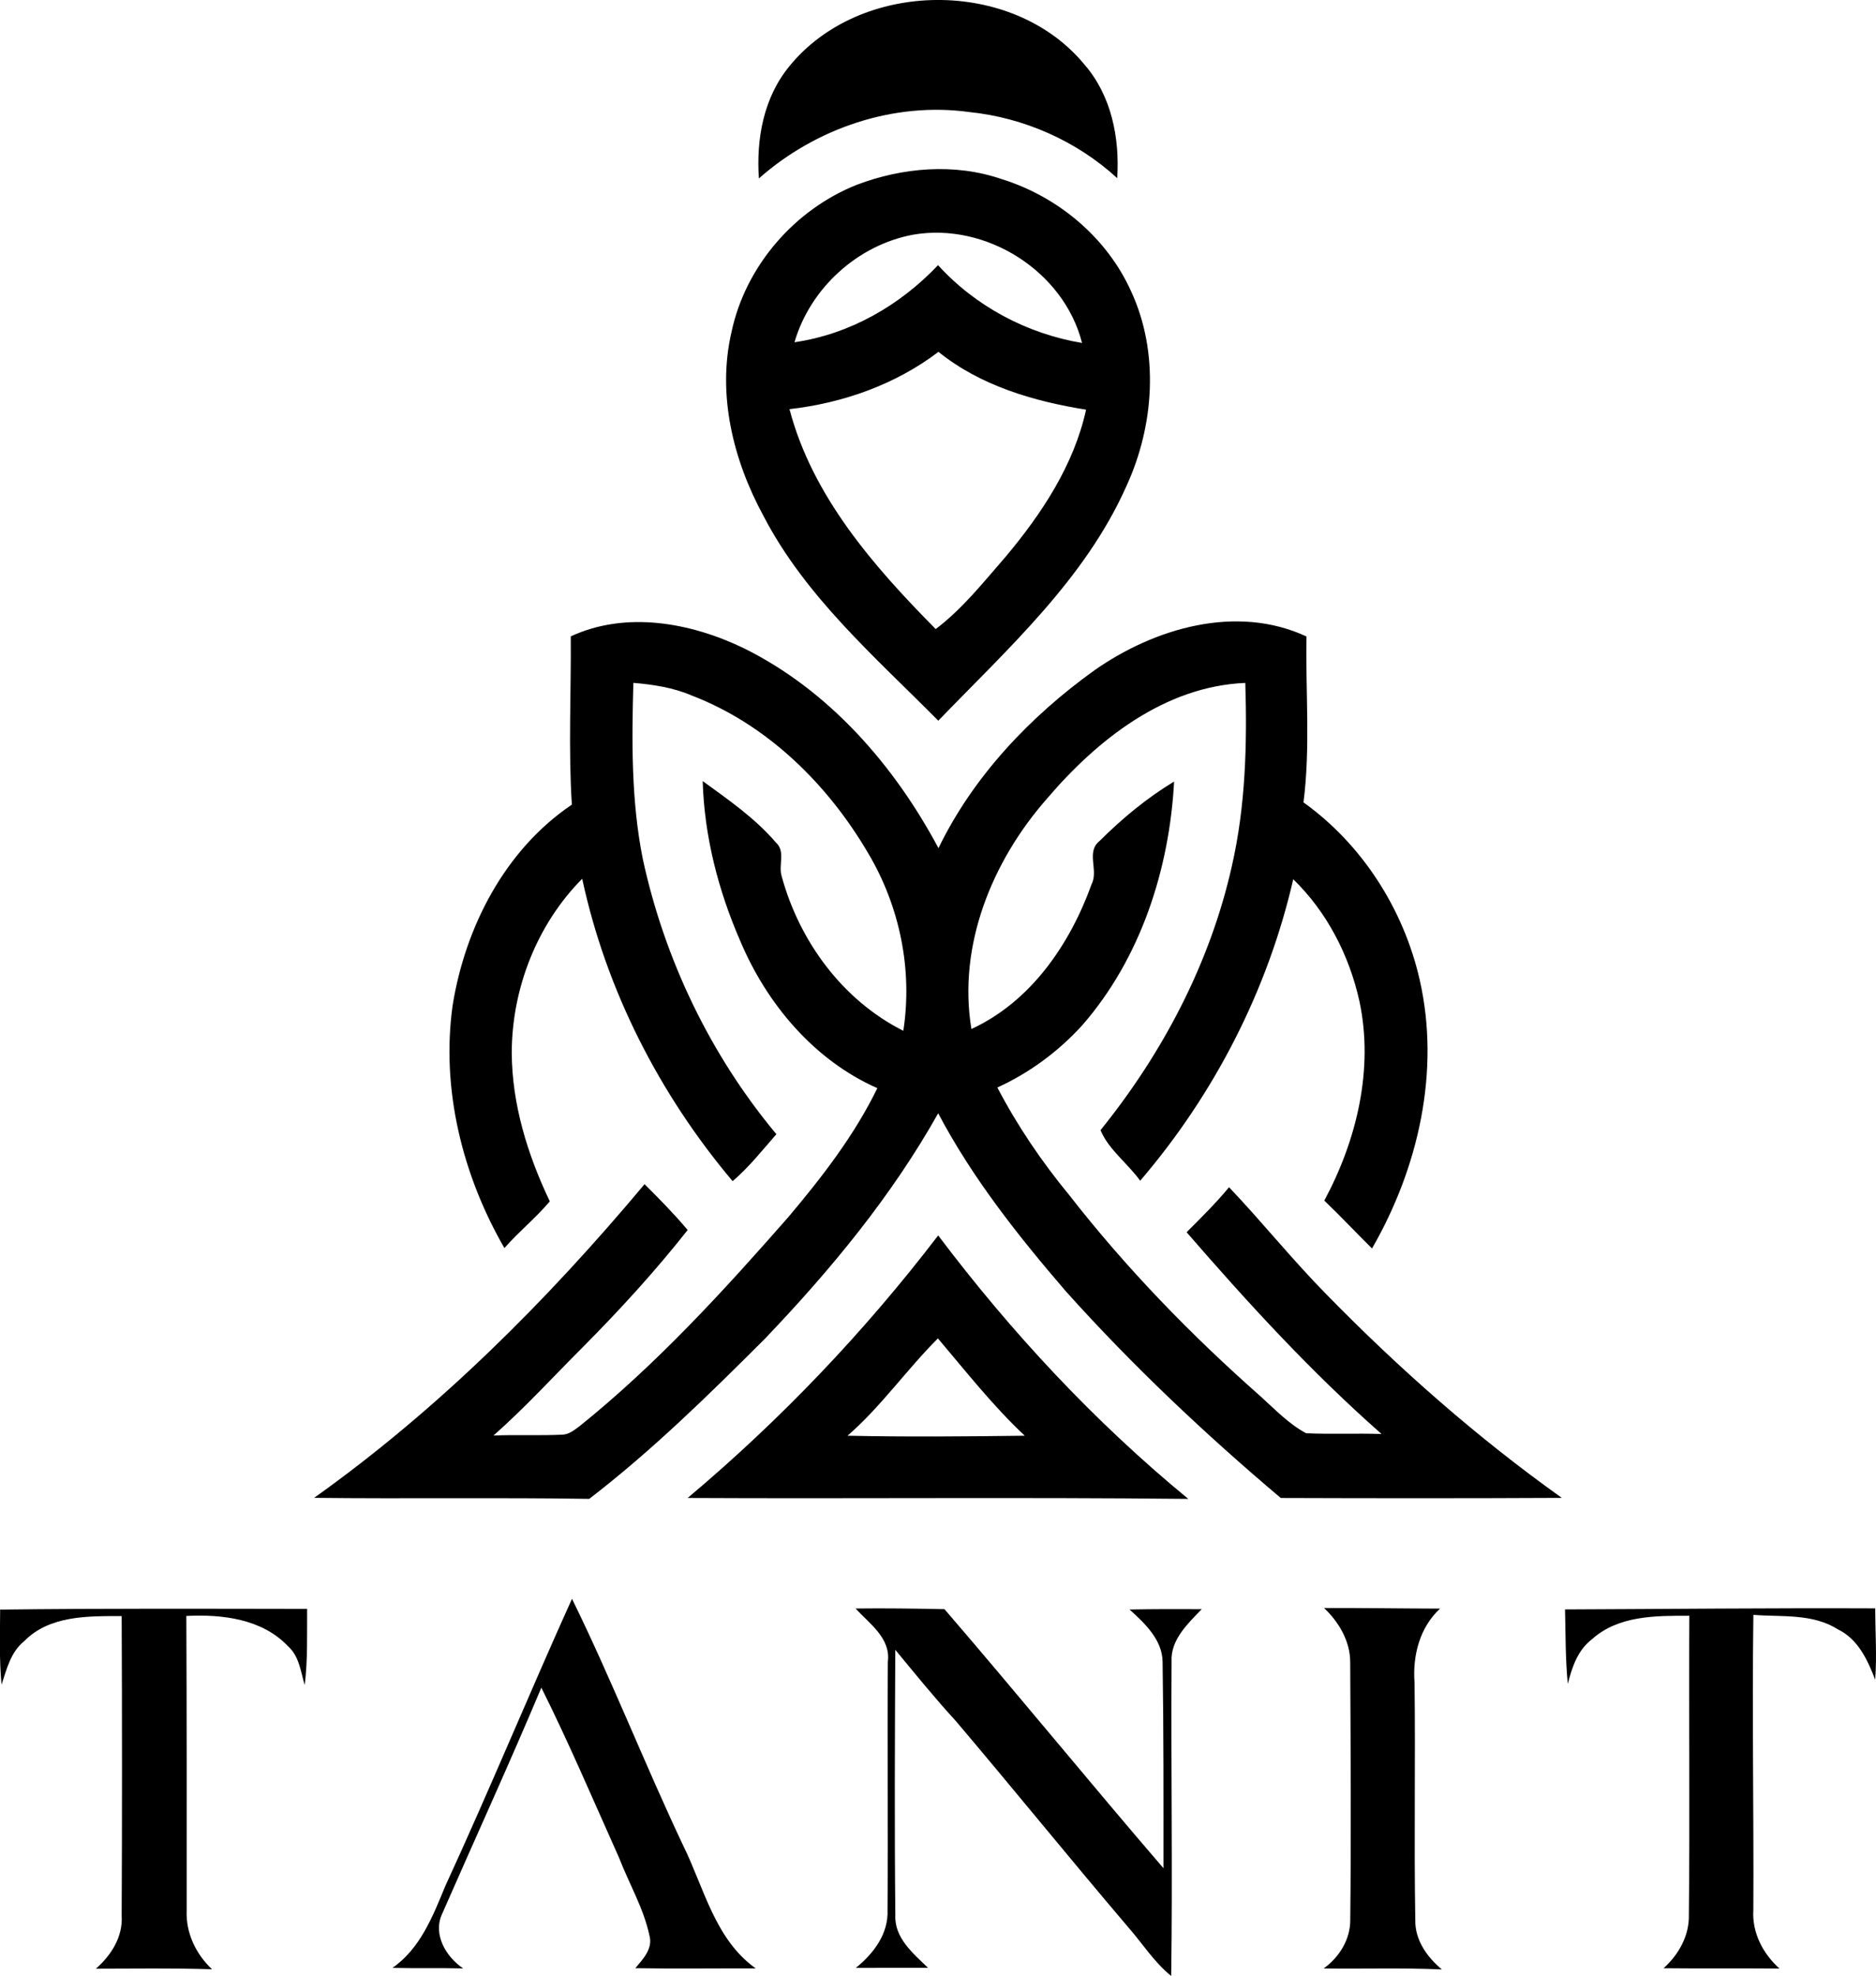
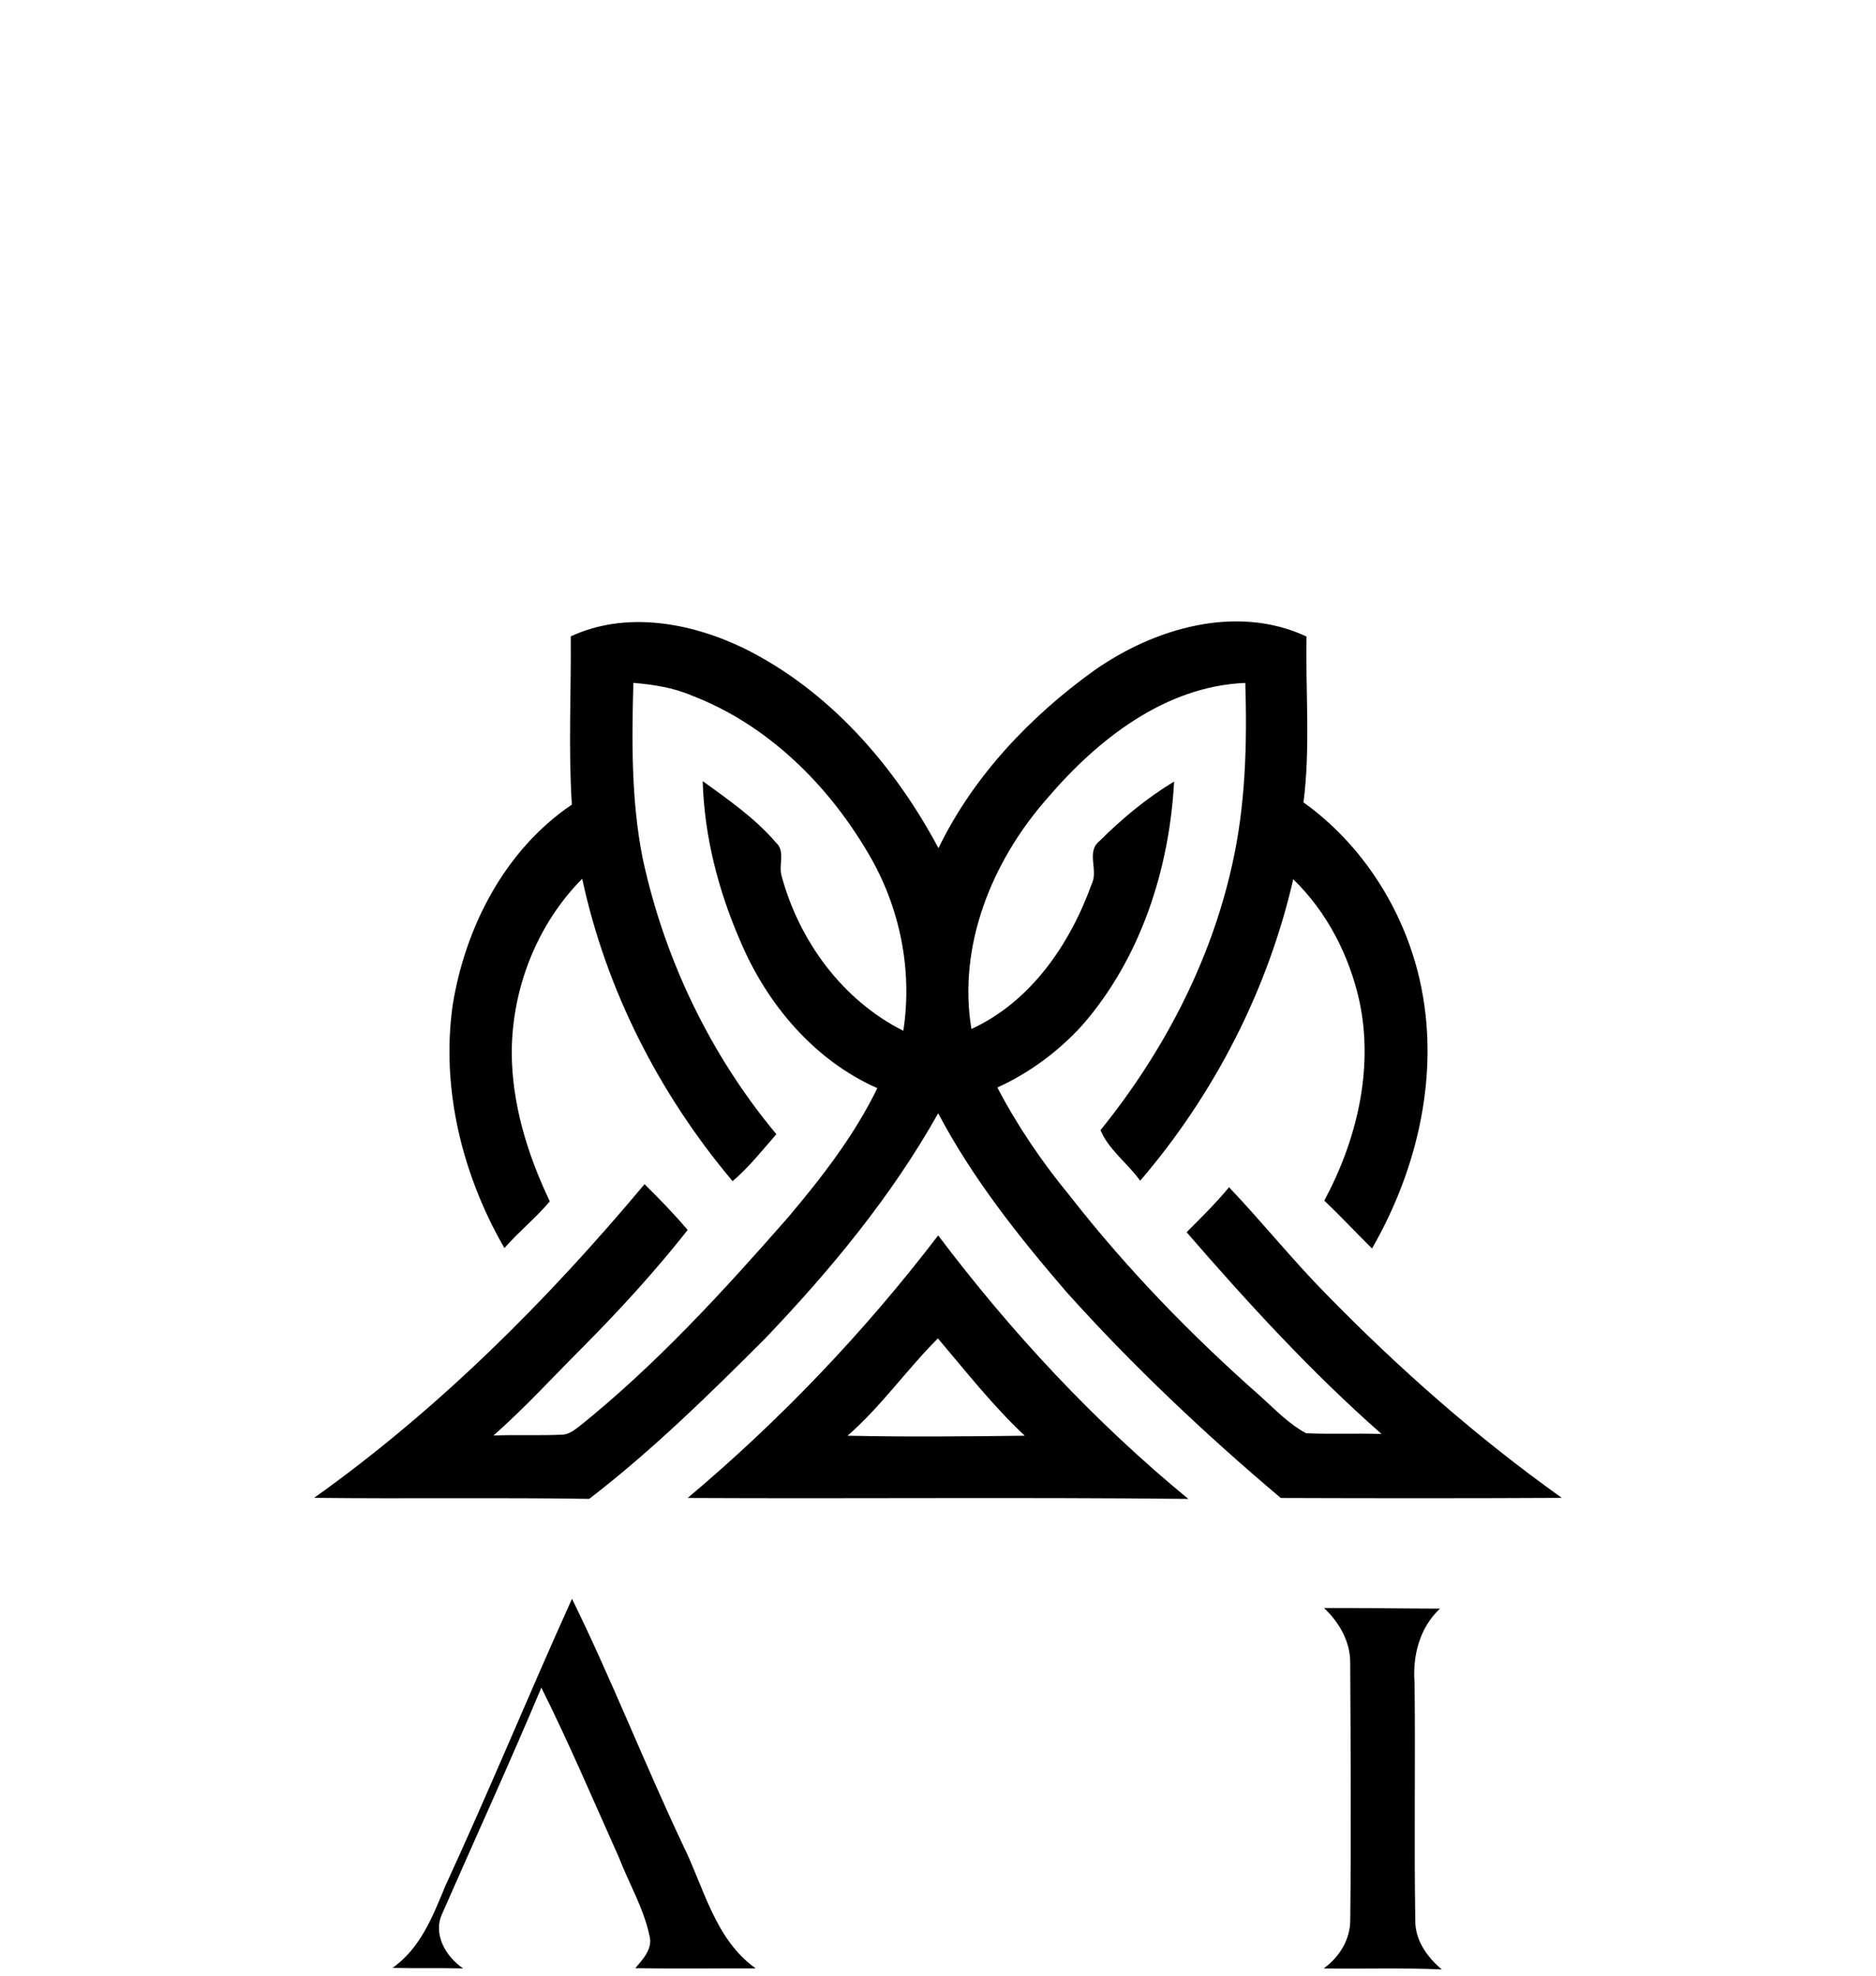
<svg xmlns="http://www.w3.org/2000/svg" id="Capa_1" data-name="Capa 1" viewBox="0 0 399.18 420.26">
  <g>
-     <path d="M167.96,14.09c15.09-18.55,47.47-18.89,62.74-.42,5.78,6.6,7.58,15.66,7.02,24.22-8.59-7.9-19.87-12.88-31.48-14.06-16.07-2.22-32.69,3.44-44.76,14.12-.59-8.41,1-17.21,6.48-23.85Z" />
-     <path d="M182.31,39.3c9.72-3.68,20.77-4.64,30.72-1.24,11.99,3.68,22.49,12.42,27.66,23.92,6.01,13.02,4.9,28.53-1,41.39-8.83,19.84-25.25,34.58-40.04,49.91-13.43-13.56-28.27-26.36-37.2-43.56-6.43-11.81-9.91-25.8-6.79-39.14,2.97-13.98,13.42-26.03,26.66-31.28ZM169.05,72.79c11.76-1.7,22.44-7.83,30.55-16.4,7.94,8.76,18.99,14.61,30.64,16.55-3.89-15.33-20.5-25.72-35.98-23.02-11.77,2.2-21.87,11.37-25.21,22.88ZM167.99,87.02c4.87,18.55,17.93,33.44,31.11,46.77,5.75-4.34,10.23-10.06,14.95-15.46,7.64-9.13,14.46-19.42,17.05-31.2-11.13-1.77-22.51-5.1-31.41-12.3-9.17,6.97-20.32,10.89-31.7,12.19Z" />
    <path d="M121.46,135.34c11.75-5.45,25.5-2.93,36.78,2.51,18.14,8.95,32.04,24.89,41.45,42.54,7.38-15.24,19.46-27.97,33.14-37.8,12.82-8.99,30.27-14.15,45.17-7.22-.22,11.76.86,23.59-.64,35.28,12.48,8.93,21.28,22.71,24.7,37.63,4.48,19.49-.26,40.14-10.12,57.25-3.41-3.38-6.69-6.88-10.15-10.19,6.89-12.82,10.56-27.96,7.47-42.41-2.15-9.71-6.9-18.98-14.08-25.93-5.43,23.61-16.81,45.73-32.57,64.12-2.63-3.68-6.74-6.63-8.44-10.76,13.24-16.38,23.33-35.55,27.95-56.17,2.92-12.76,3.26-25.92,2.86-38.95-17.17.71-31.59,12.14-42.28,24.71-11.6,13.22-18.94,31.14-16,48.9,12.65-5.83,20.98-18.03,25.57-30.79,1.54-2.98-1.25-6.86,1.7-9.2,4.79-4.77,10.05-9.14,15.86-12.64-1,18.66-7.13,37.63-19.57,51.86-5.05,5.54-11.21,10.11-18.04,13.21,4.27,8.17,9.47,15.82,15.34,22.94,12.12,15.55,25.91,29.74,40.69,42.77,3.07,2.77,5.99,5.86,9.67,7.82,5.34.24,10.7-.02,16.05.16-14.95-13.15-28.45-27.88-41.48-42.91,3.11-3.1,6.23-6.19,9.03-9.57,7.08,7.44,13.51,15.48,20.73,22.8,15.44,15.79,32.08,30.45,50.08,43.27-19.93.1-39.87.09-59.81.02-16.13-13.62-31.55-28.16-45.65-43.87-10.16-11.79-19.95-24.13-27.24-37.95-9.92,17.66-22.92,33.36-36.87,47.95-11.92,11.92-24,23.77-37.38,34.06-19.51-.31-39.03.01-58.54-.22,26.41-18.79,49.54-41.91,70.31-66.71,3.16,3.14,6.3,6.33,9.17,9.75-6.9,8.75-14.43,16.98-22.28,24.88-6.32,6.31-12.34,12.93-19.04,18.83,4.9-.21,9.82.05,14.73-.19,1.42-.08,2.54-1.03,3.63-1.83,16.36-13.16,30.58-28.71,44.4-44.46,7.16-8.49,14.04-17.37,18.92-27.4-13.43-5.93-23.49-17.88-29.13-31.22-4.7-10.76-7.69-22.34-8.03-34.09,5.48,3.98,11.15,7.89,15.59,13.08,2.05,1.83.53,4.7,1.18,7.03,3.75,13.88,12.94,26.47,25.92,33,2.01-12.99-.76-26.44-7.45-37.72-8.59-14.68-21.49-27.43-37.58-33.59-3.92-1.69-8.19-2.33-12.41-2.69-.35,12.49-.46,25.13,2,37.43,4.63,21.4,14.39,41.74,28.43,58.56-3,3.43-5.83,7.02-9.31,9.99-15.59-18.48-26.91-40.63-32.01-64.32-9.61,9.7-14.93,23.29-14.99,36.91.03,11.05,3.38,21.81,8.1,31.71-2.98,3.52-6.61,6.45-9.66,9.93-8.93-15.46-13.51-33.8-11.02-51.61,2.68-16.67,11.13-33.09,25.37-42.7-.76-11.92-.14-23.88-.23-35.82Z" />
    <path d="M146.32,318.59c19.73-16.58,37.65-35.36,53.31-55.84,15.54,20.61,33.27,39.65,53.22,56.04-35.51-.38-71.02-.02-106.54-.2ZM180.34,305.35c12.57.27,25.14.16,37.71,0-6.77-6.34-12.49-13.65-18.48-20.7-6.67,6.66-12.1,14.5-19.23,20.7Z" />
  </g>
  <g>
    <path d="M94.72,401.19c9.33-20.23,17.81-40.85,26.99-61.16,8.45,17.21,15.44,35.09,23.63,52.42,4.48,9.05,6.76,19.99,15.46,26.19-8.54-.03-17.07.1-25.61-.05,1.6-1.91,3.76-4.13,3.01-6.89-1.24-5.87-4.36-11.1-6.5-16.65-5.42-12.08-10.6-24.28-16.51-36.12-6.79,16.14-14.08,32.07-21.11,48.1-2.03,4.36.81,9.16,4.47,11.61-5.01-.12-10.03.01-15.04-.11,5.9-4.1,8.59-10.97,11.22-17.36Z" />
    <path d="M281.71,341.99c8.24-.02,16.47.11,24.71.13-4.33,3.99-5.87,10.01-5.43,15.73.21,16.84-.13,33.7.16,50.54-.08,4.23,2.53,7.87,5.65,10.47-8.38-.38-16.77-.08-25.15-.21,3.31-2.36,5.68-6.16,5.66-10.31.2-18.27.08-36.56-.01-54.83,0-4.47-2.42-8.55-5.59-11.54Z" />
-     <path d="M333.01,342.29c22-.08,43.99-.32,66-.22.02,5.05.37,10.12,0,15.17-1.62-4.2-3.64-8.61-7.91-10.69-5.39-3.44-11.95-2.62-18.01-3.1-.3,20.92.1,41.85-.01,62.78-.3,4.82,2.03,9.26,5.55,12.44-8.22-.07-16.44.02-24.65-.07,3.21-2.88,5.48-6.91,5.38-11.32.23-21.21-.02-42.42.1-63.64-7.11-.01-15.09-.08-20.71,4.99-3.04,2.3-4.25,5.96-5.15,9.49-.52-5.27-.46-10.57-.59-15.84Z" />
-     <path d="M.05,342.33c21.77-.27,43.53-.18,65.3-.15-.04,5.41.15,10.83-.51,16.21-.86-2.87-1.16-6.12-3.53-8.24-5.53-5.86-14.03-6.85-21.66-6.47.09,20.89.08,41.76.07,62.65-.2,4.75,1.96,9.27,5.39,12.49-8.24-.26-16.48-.13-24.71-.12,3.25-2.82,5.77-6.79,5.49-11.25.1-21.25.09-42.49,0-63.74-7.15,0-15.35-.18-20.76,5.35-2.86,2.31-3.7,5.91-4.8,9.23-.51-5.31-.32-10.65-.3-15.95Z" />
-     <path d="M182.02,342.1c6.32-.08,12.64.01,18.95.14,15.71,18.22,30.9,36.87,46.6,55.1,0-14.61.04-29.24-.19-43.84-.03-4.75-3.78-8.23-7.03-11.19,5.12-.1,10.24-.1,15.36-.07-2.97,3.08-6.66,6.5-6.42,11.16-.15,22.28.24,44.57-.08,66.85-3.64-2.93-6.13-6.94-9.19-10.42-12.33-14.48-24.29-29.25-36.59-43.75-4.5-4.91-8.7-10.08-12.93-15.2-.09,18.81-.18,37.62.01,56.43-.22,4.86,3.8,8.16,6.96,11.21-5.12-.01-10.25.02-15.37.01,3.77-3.03,6.98-7.24,6.75-12.32.15-17.6-.07-35.22.07-52.81.64-5.02-3.94-8.09-6.9-11.33Z" />
  </g>
</svg>